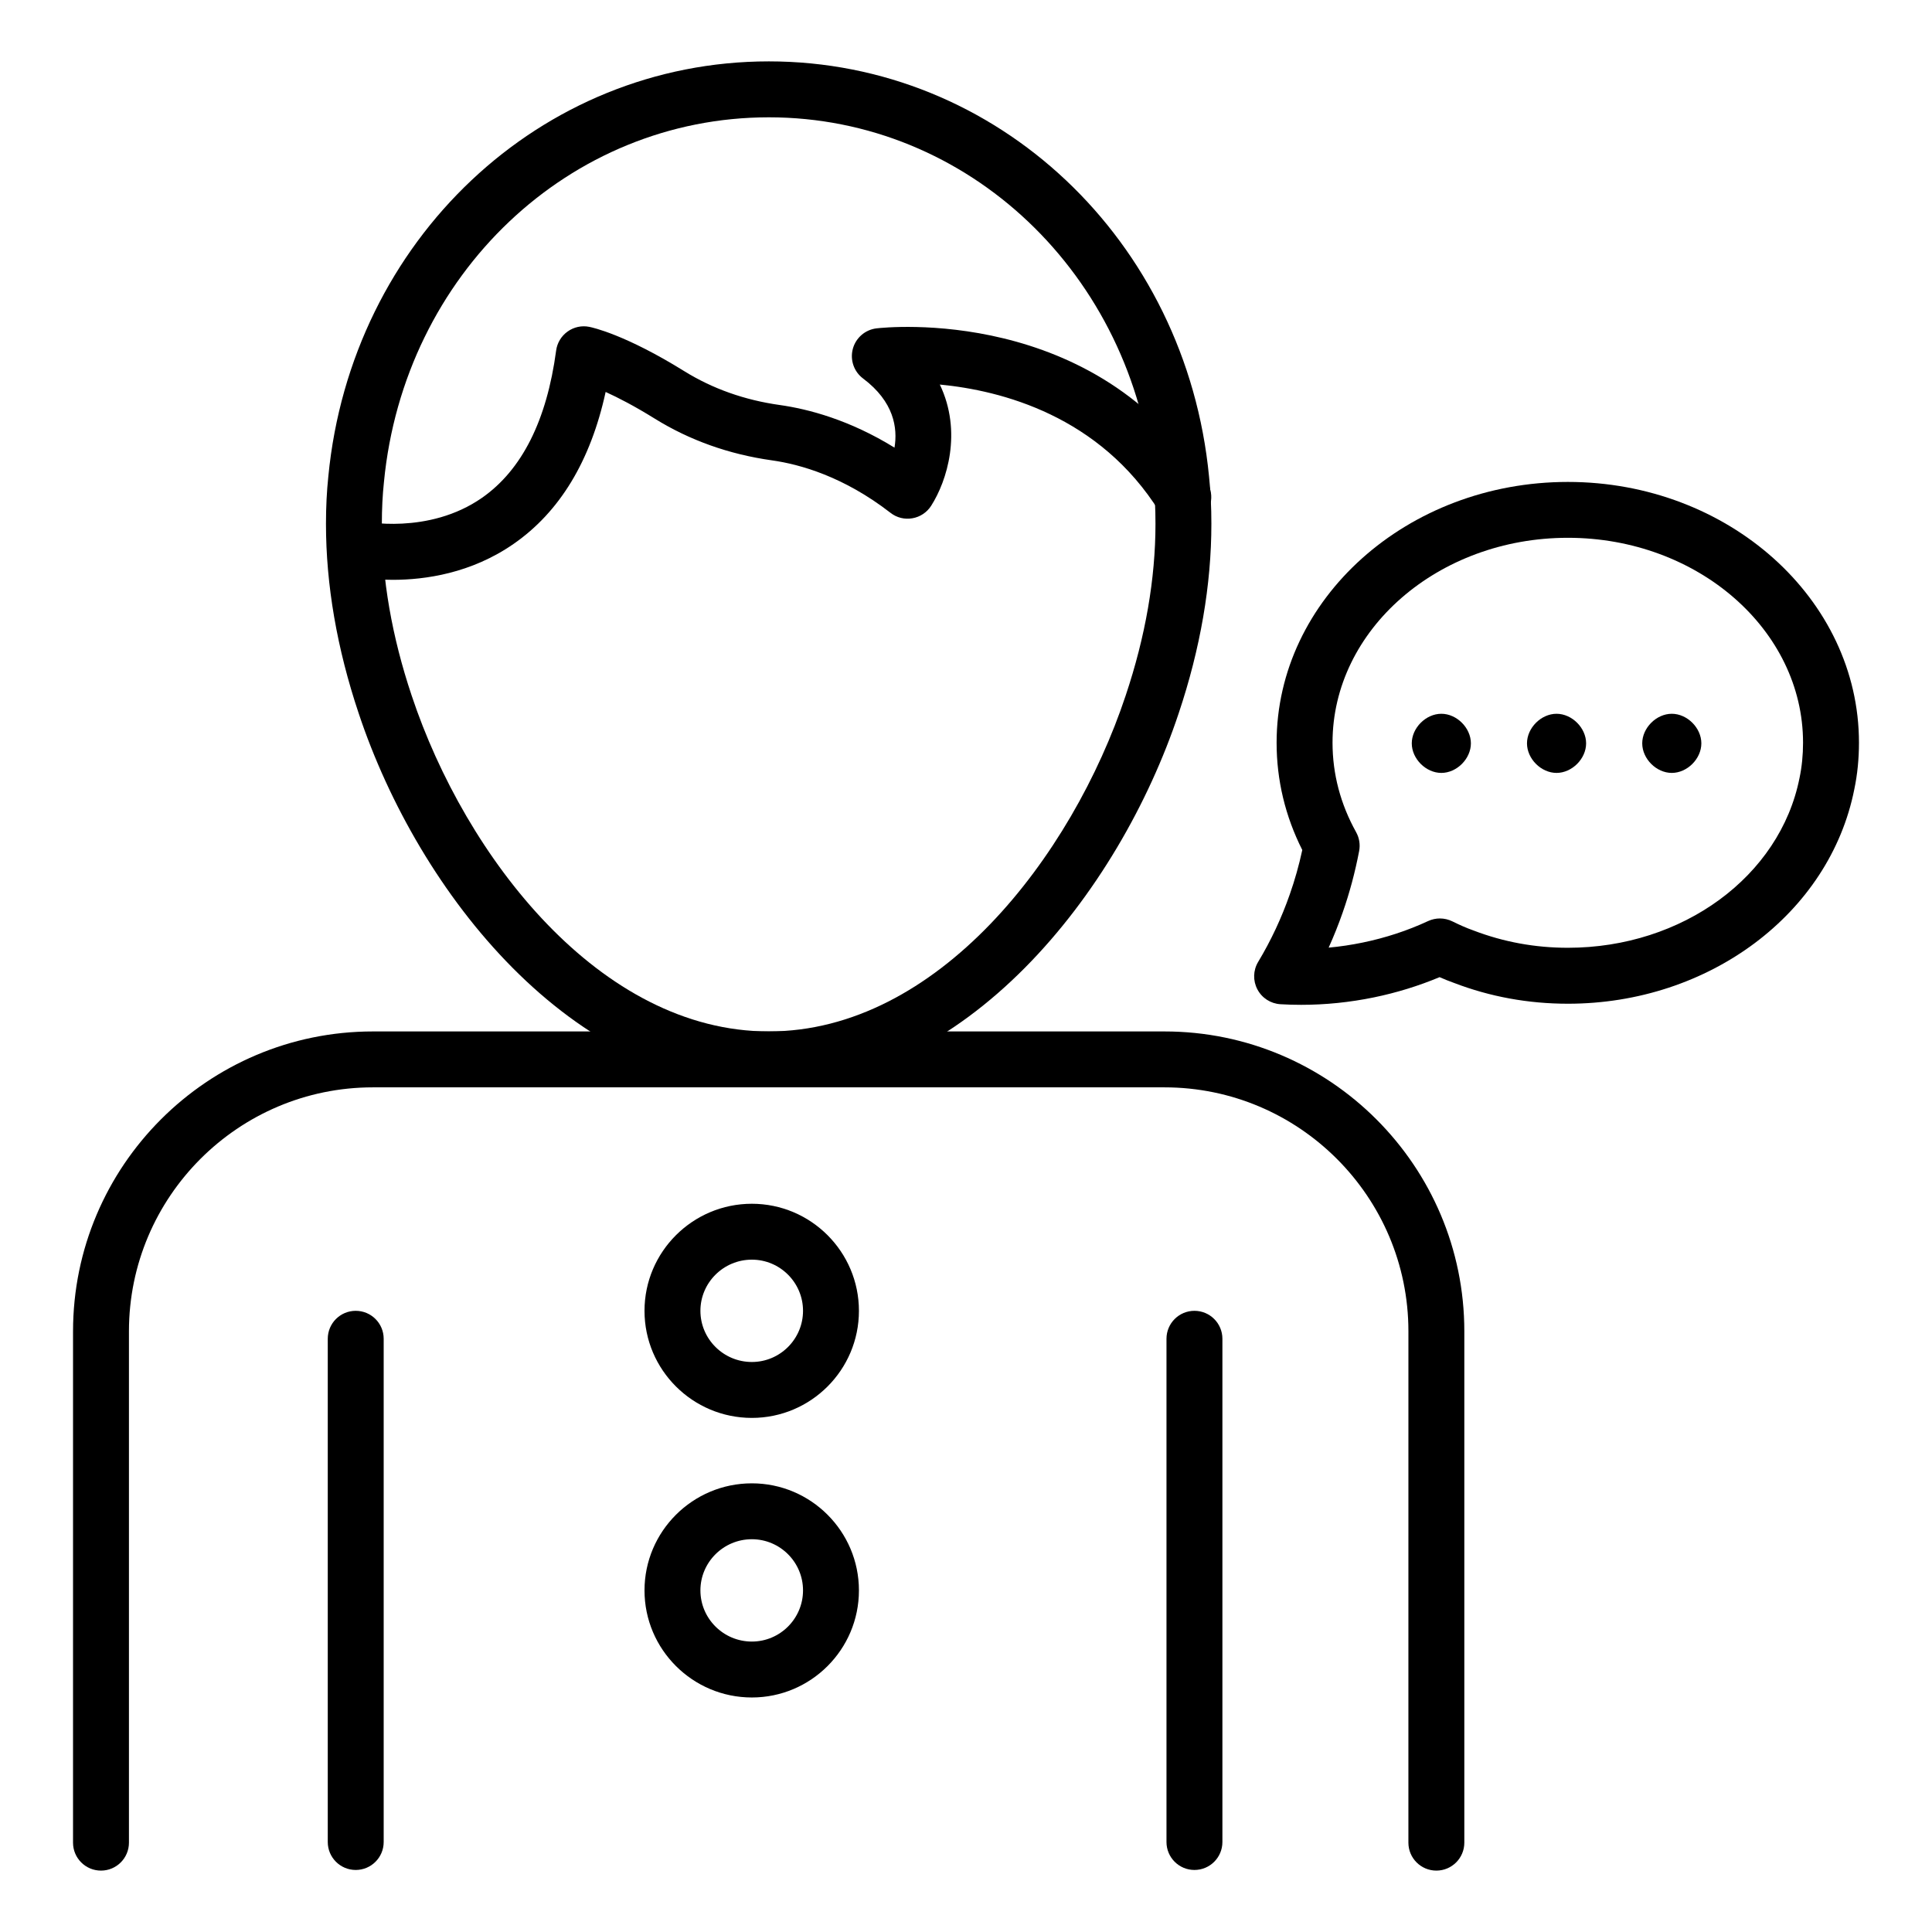
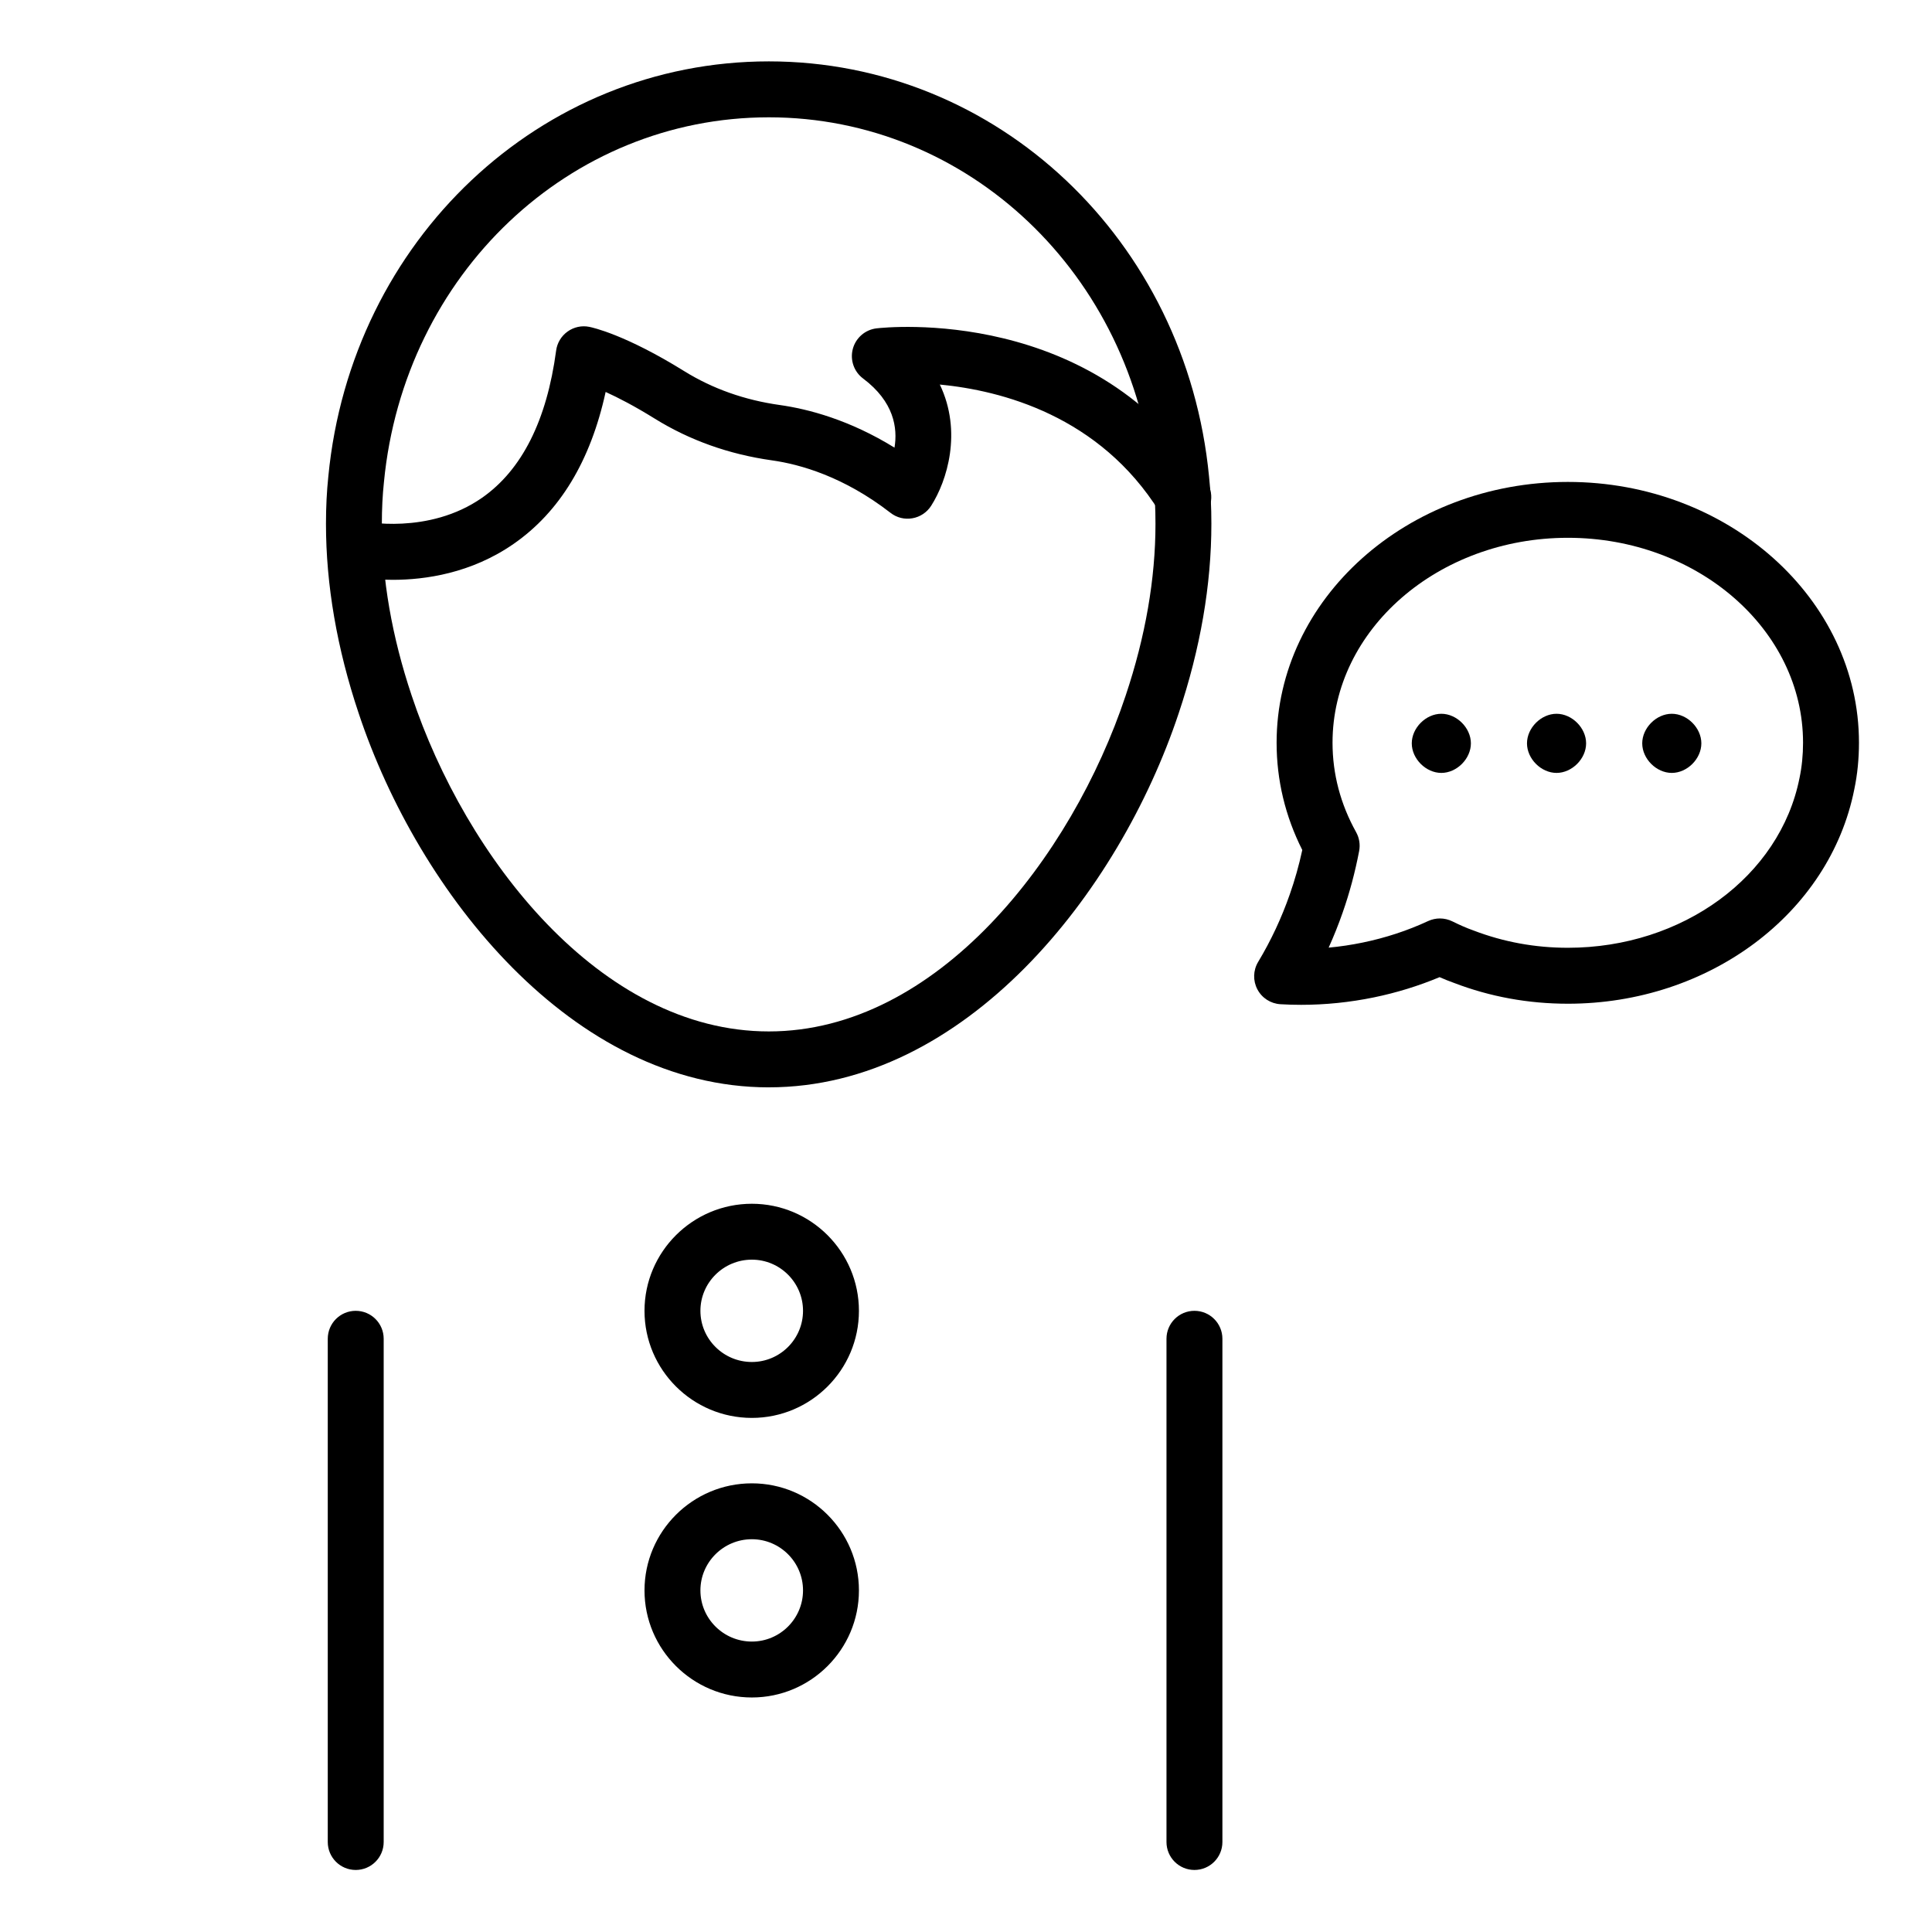
<svg xmlns="http://www.w3.org/2000/svg" fill="#000000" width="800px" height="800px" version="1.1" viewBox="144 144 512 512">
  <g>
    <path d="m488.79 410.29c-1.82 0-3.637-0.051-5.449-0.16-2.59-0.152-4.91-1.641-6.121-3.938-1.211-2.293-1.137-5.051 0.203-7.277 3.391-5.637 6.219-11.68 8.402-17.957 1.316-3.742 2.422-7.664 3.293-11.699-4.519-8.965-6.805-18.516-6.805-28.426 0-38.117 34.629-69.117 77.191-69.117 42.535 0 77.141 31.004 77.141 69.117 0 4.297-0.418 8.449-1.242 12.359-6.539 32.879-38.465 56.805-75.898 56.805-10.473 0-20.621-1.852-30.156-5.508-1.273-0.449-2.559-0.969-3.844-1.535-5.559 2.324-11.398 4.125-17.406 5.363-6.387 1.312-12.859 1.973-19.309 1.973zm36.809-22.887c1.133 0 2.262 0.262 3.301 0.773 1.805 0.898 3.648 1.723 5.582 2.41 8.008 3.066 16.367 4.586 25.023 4.586 30.383 0 56.199-18.914 61.379-44.969 0.629-2.981 0.941-6.106 0.941-9.379 0-29.941-27.957-54.301-62.32-54.301-34.395 0-62.371 24.359-62.371 54.301 0 8.277 2.102 16.258 6.246 23.703 0.848 1.52 1.133 3.285 0.809 4.992-1.078 5.644-2.547 11.137-4.375 16.332-1.098 3.148-2.332 6.242-3.707 9.281 3.012-0.273 6.019-0.723 9.004-1.34 6.051-1.246 11.898-3.16 17.367-5.707 0.992-0.453 2.059-0.684 3.121-0.684z" />
    <path d="m525.97 348.83c-4.09 0-7.836-3.742-7.836-7.836s3.746-7.836 7.836-7.836 7.832 3.742 7.832 7.836-3.742 7.836-7.832 7.836z" />
    <path d="m556.5 348.83c-4.09 0-7.832-3.742-7.832-7.836s3.742-7.836 7.832-7.836 7.836 3.742 7.836 7.836-3.746 7.836-7.836 7.836z" />
    <path d="m587.04 348.83c-4.09 0-7.832-3.742-7.832-7.836s3.742-7.836 7.832-7.836c4.09 0 7.836 3.742 7.836 7.836s-3.742 7.836-7.836 7.836z" />
    <path d="m347.75 432.16c-52.023 0-92.816-51.387-108.7-99.133-5.75-17.156-8.664-34.051-8.664-50.199 0-4.481 0.207-8.594 0.625-12.582 6.051-62.664 56.242-109.98 116.74-109.98 60.449 0 110.61 47.312 116.66 110.05 0.414 3.879 0.617 7.996 0.617 12.512 0 16.148-2.914 33.043-8.668 50.215-15.883 47.727-56.648 99.113-108.61 99.113zm0-257.07c-52.828 0-96.68 41.551-102 96.648-0.375 3.531-0.555 7.141-0.555 11.09 0 14.551 2.66 29.859 7.902 45.512 14.27 42.871 49.973 89 94.648 89 44.625 0 80.297-46.133 94.562-88.988 5.246-15.664 7.906-30.973 7.906-45.523 0-4.039-0.172-7.539-0.543-11.012-5.328-55.176-49.145-96.727-101.93-96.727z" />
    <path d="m248.09 297.66c-6.504 0-10.949-0.984-11.359-1.078-3.992-0.918-6.477-4.898-5.559-8.887 0.918-3.973 4.894-6.445 8.855-5.562 0.176 0.027 17.496 3.719 31.742-6.231 10.539-7.367 17.137-20.484 19.613-39 0.27-2.027 1.367-3.848 3.027-5.035 1.664-1.195 3.738-1.656 5.746-1.25 0.938 0.188 9.617 2.082 25.152 11.727 7.488 4.652 16.004 7.676 25.312 8.984 7.613 1.07 18.523 3.941 30.43 11.301 0.871-5.203-0.129-12.176-8.332-18.328-2.426-1.816-3.496-4.926-2.707-7.859 0.789-2.922 3.281-5.07 6.293-5.426 2.359-0.273 58.242-6.238 87.574 40.812 2.164 3.473 1.102 8.047-2.371 10.211-3.477 2.164-8.043 1.102-10.207-2.367-15.871-25.461-41.848-32.191-58.234-33.762 5.992 12.516 1.914 25.535-2.297 32.125-1.121 1.758-2.93 2.961-4.977 3.312-2.07 0.367-4.16-0.16-5.801-1.445-12.363-9.578-23.918-12.852-31.43-13.906-11.367-1.598-21.816-5.324-31.07-11.07-5.363-3.328-9.715-5.57-12.992-7.055-3.981 18.285-12.176 31.812-24.426 40.293-11.219 7.773-23.395 9.496-31.984 9.496z" />
-     <path d="m524.65 639.73c-4.09 0-7.41-3.312-7.41-7.41l0.004-135.52c0-35.641-29-64.641-64.641-64.641h-209.79c-35.641 0-64.641 29-64.641 64.641v135.52c0 4.094-3.316 7.41-7.41 7.41-4.09 0-7.41-3.312-7.41-7.41l0.004-135.52c0-43.809 35.645-79.457 79.457-79.457h209.79c43.812 0 79.457 35.648 79.457 79.457v135.52c0 4.098-3.316 7.41-7.41 7.41z" />
    <path d="m238.27 639.56c-4.09 0-7.41-3.312-7.41-7.41v-133.36c0-4.094 3.316-7.41 7.41-7.41 4.09 0 7.41 3.312 7.41 7.41v133.36c0 4.098-3.32 7.41-7.41 7.41z" />
    <path d="m460.54 639.56c-4.09 0-7.41-3.312-7.41-7.41v-133.36c0-4.094 3.316-7.41 7.41-7.41 4.09 0 7.41 3.312 7.41 7.41v133.36c0 4.098-3.32 7.41-7.41 7.41z" />
    <path d="m343.25 519.76c-15.688 0-28.449-12.727-28.449-28.375 0-15.648 12.762-28.375 28.449-28.375 15.645 0 28.375 12.727 28.375 28.375 0.004 15.648-12.727 28.375-28.375 28.375zm0-41.938c-7.516 0-13.633 6.086-13.633 13.559s6.113 13.559 13.633 13.559c7.477 0 13.559-6.086 13.559-13.559s-6.082-13.559-13.559-13.559z" />
    <path d="m343.25 593.85c-15.688 0-28.449-12.727-28.449-28.375 0-15.648 12.762-28.375 28.449-28.375 15.645 0 28.375 12.727 28.375 28.375 0.004 15.648-12.727 28.375-28.375 28.375zm0-41.938c-7.516 0-13.633 6.086-13.633 13.559s6.113 13.559 13.633 13.559c7.477 0 13.559-6.086 13.559-13.559s-6.082-13.559-13.559-13.559z" />
  </g>
</svg>